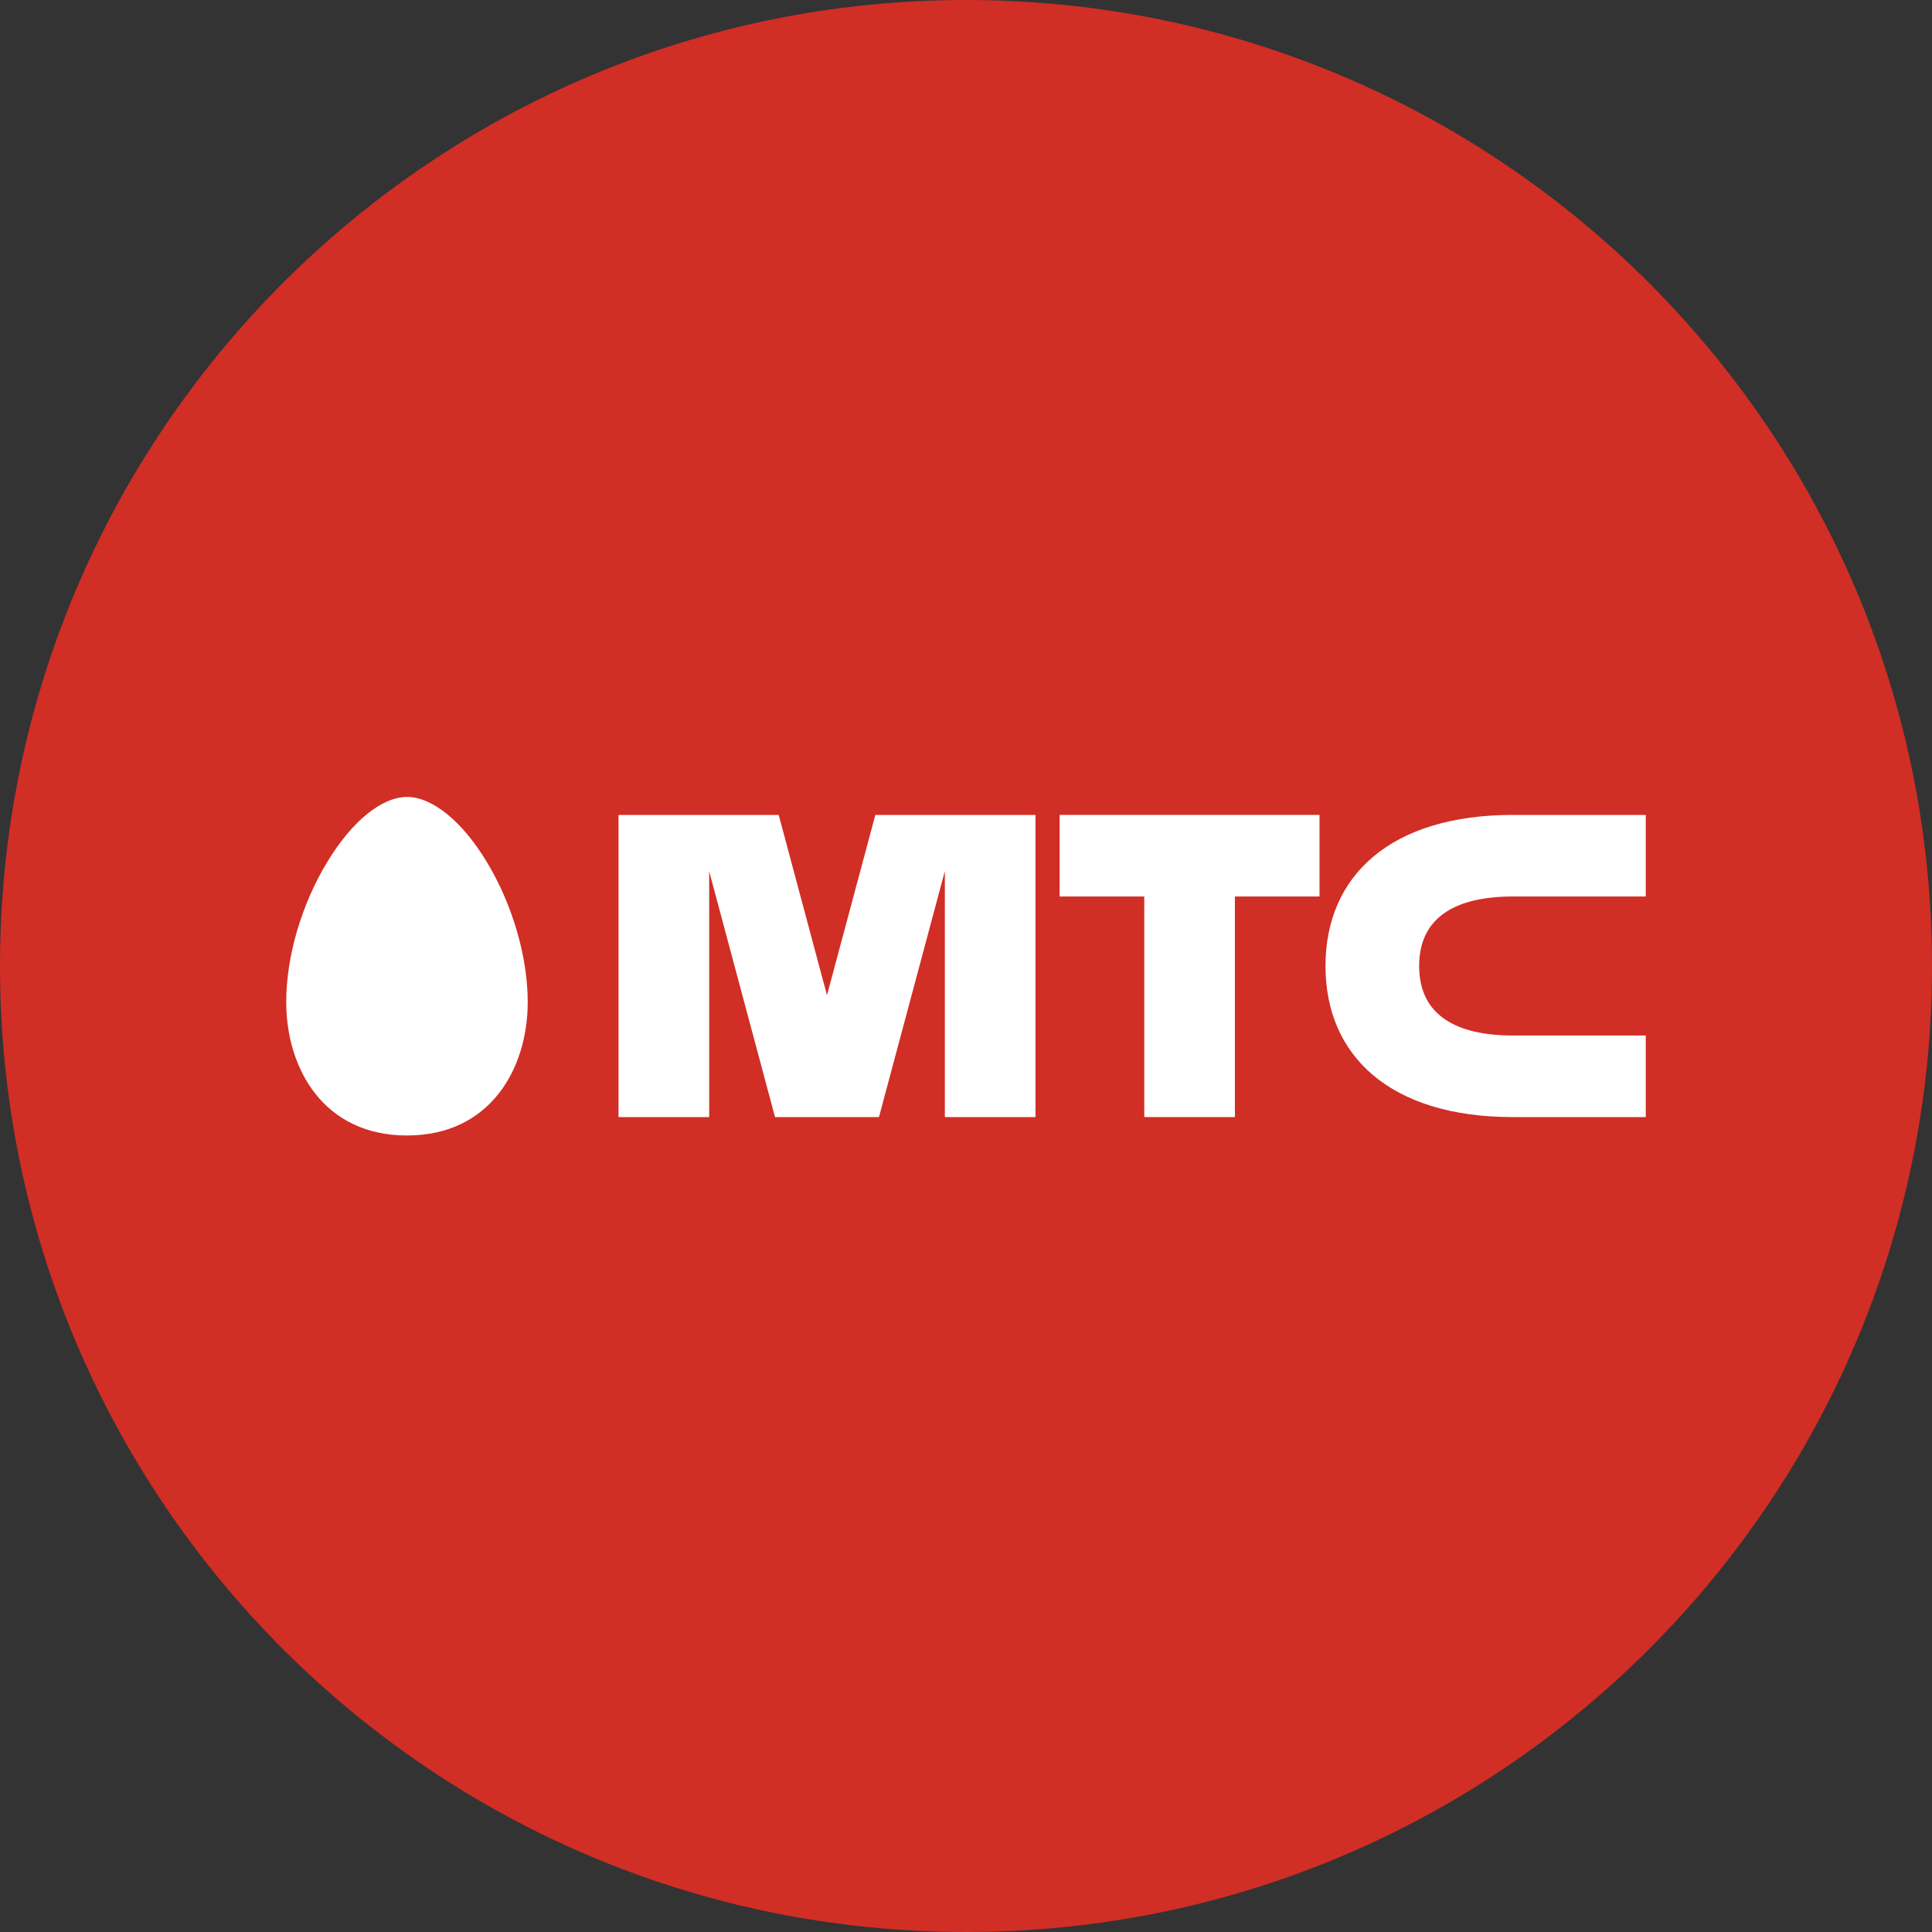
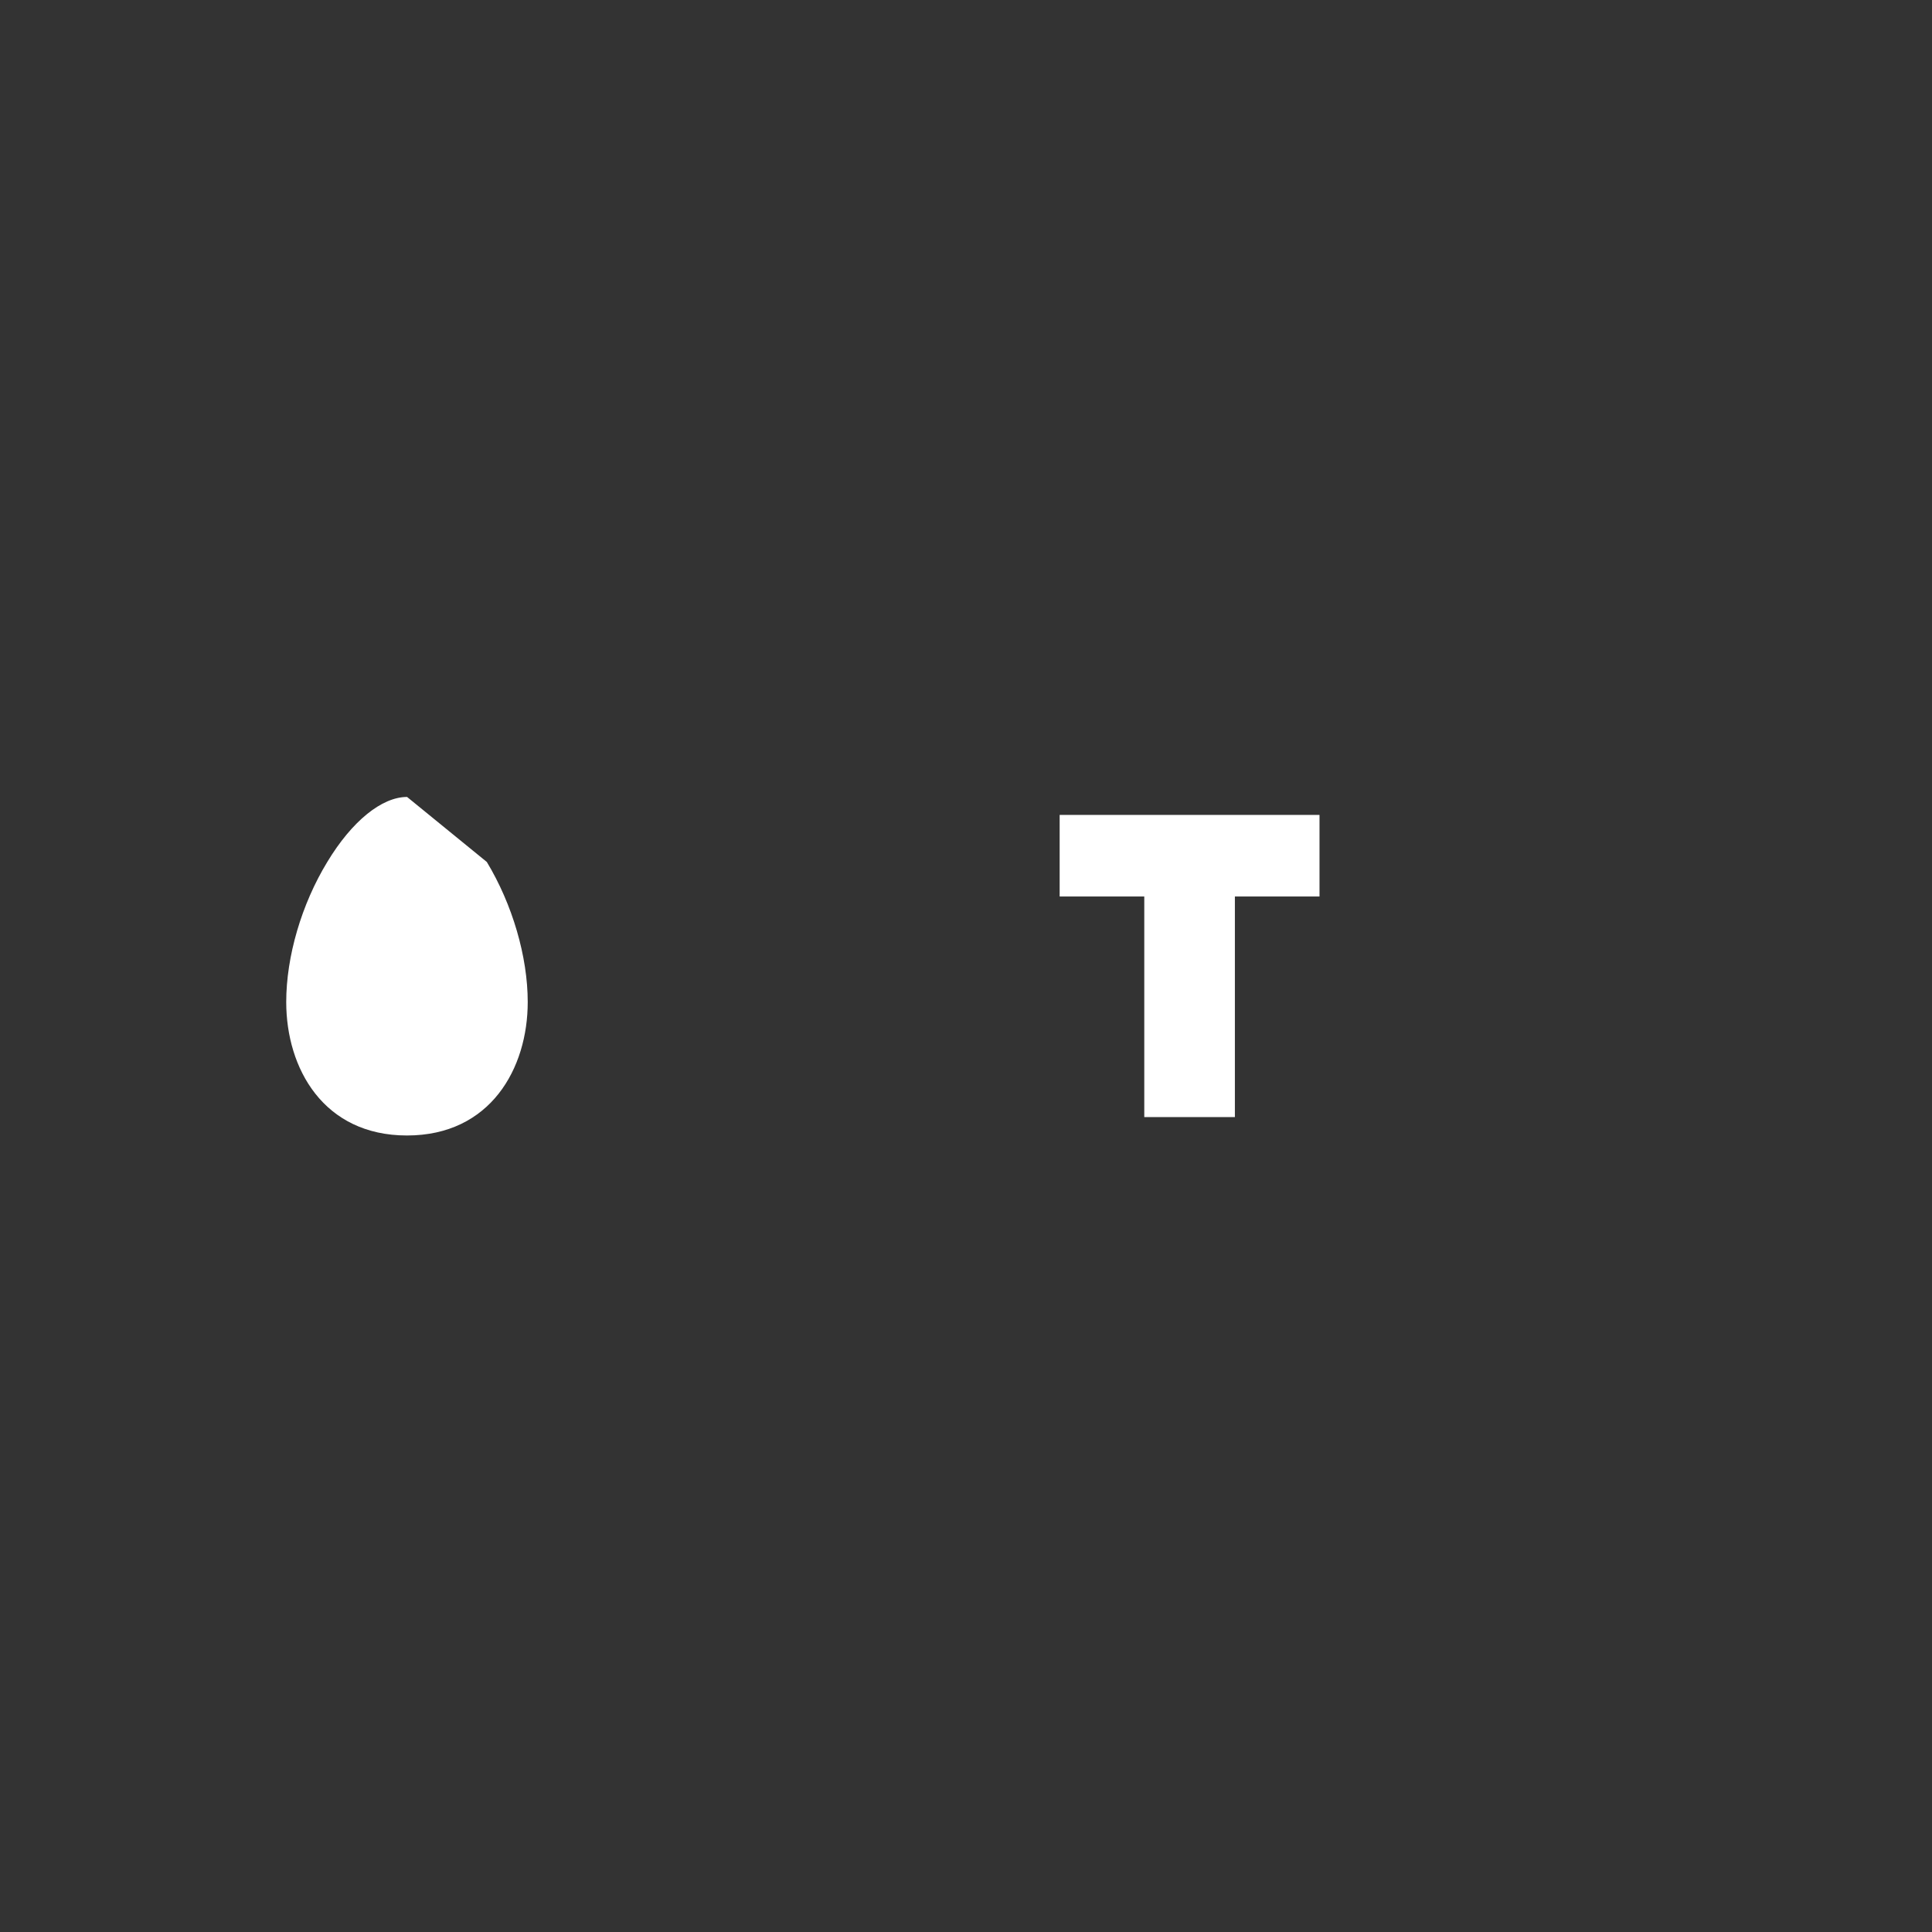
<svg xmlns="http://www.w3.org/2000/svg" viewBox="0 0 400 400">
  <rect x="0" y="0" width="400" height="400" fill="#333333" stroke="none" />
  <defs>
    <style>.cls-1{fill:#d12e25;}.cls-2{fill:#fff;}</style>
  </defs>
  <g id="Layer_3" data-name="Layer 3">
-     <path class="cls-1" d="M200,0C89.54,0,0,89.54,0,200S89.54,400,200,400s200-89.55,200-200S310.46,0,200,0Z" />
-     <path class="cls-2" d="M84.28,165c-5.22,0-11.42,5-16.52,13.46-5.33,8.75-8.5,19.57-8.5,29,0,13.75,7.72,27.63,25,27.63s25-13.88,25-27.63c0-9.4-3.17-20.22-8.47-29C95.68,170,89.49,165,84.28,165Z" />
+     <path class="cls-2" d="M84.28,165c-5.22,0-11.42,5-16.52,13.46-5.33,8.75-8.5,19.57-8.5,29,0,13.75,7.72,27.63,25,27.63s25-13.88,25-27.63c0-9.4-3.17-20.22-8.47-29Z" />
    <polygon class="cls-2" points="219.39 185.61 236.91 185.61 236.91 231.28 255.67 231.28 255.67 185.61 273.19 185.61 273.19 168.72 219.39 168.72 219.39 185.61" />
-     <path class="cls-2" d="M313.22,185.61h27.52V168.72H313.22c-25.29,0-38.79,12.58-38.79,31.28s13.5,31.28,38.79,31.28h27.52V214.39H313.22c-11.7,0-19.4-4.19-19.4-14.39S301.52,185.61,313.22,185.61Z" />
-     <polygon class="cls-2" points="181.23 168.72 171.22 206.06 161.22 168.72 128.06 168.72 128.06 231.28 146.83 231.28 146.83 180.4 160.46 231.28 181.98 231.28 195.62 180.36 195.62 231.28 214.39 231.28 214.39 168.72 181.23 168.72" />
  </g>
</svg>